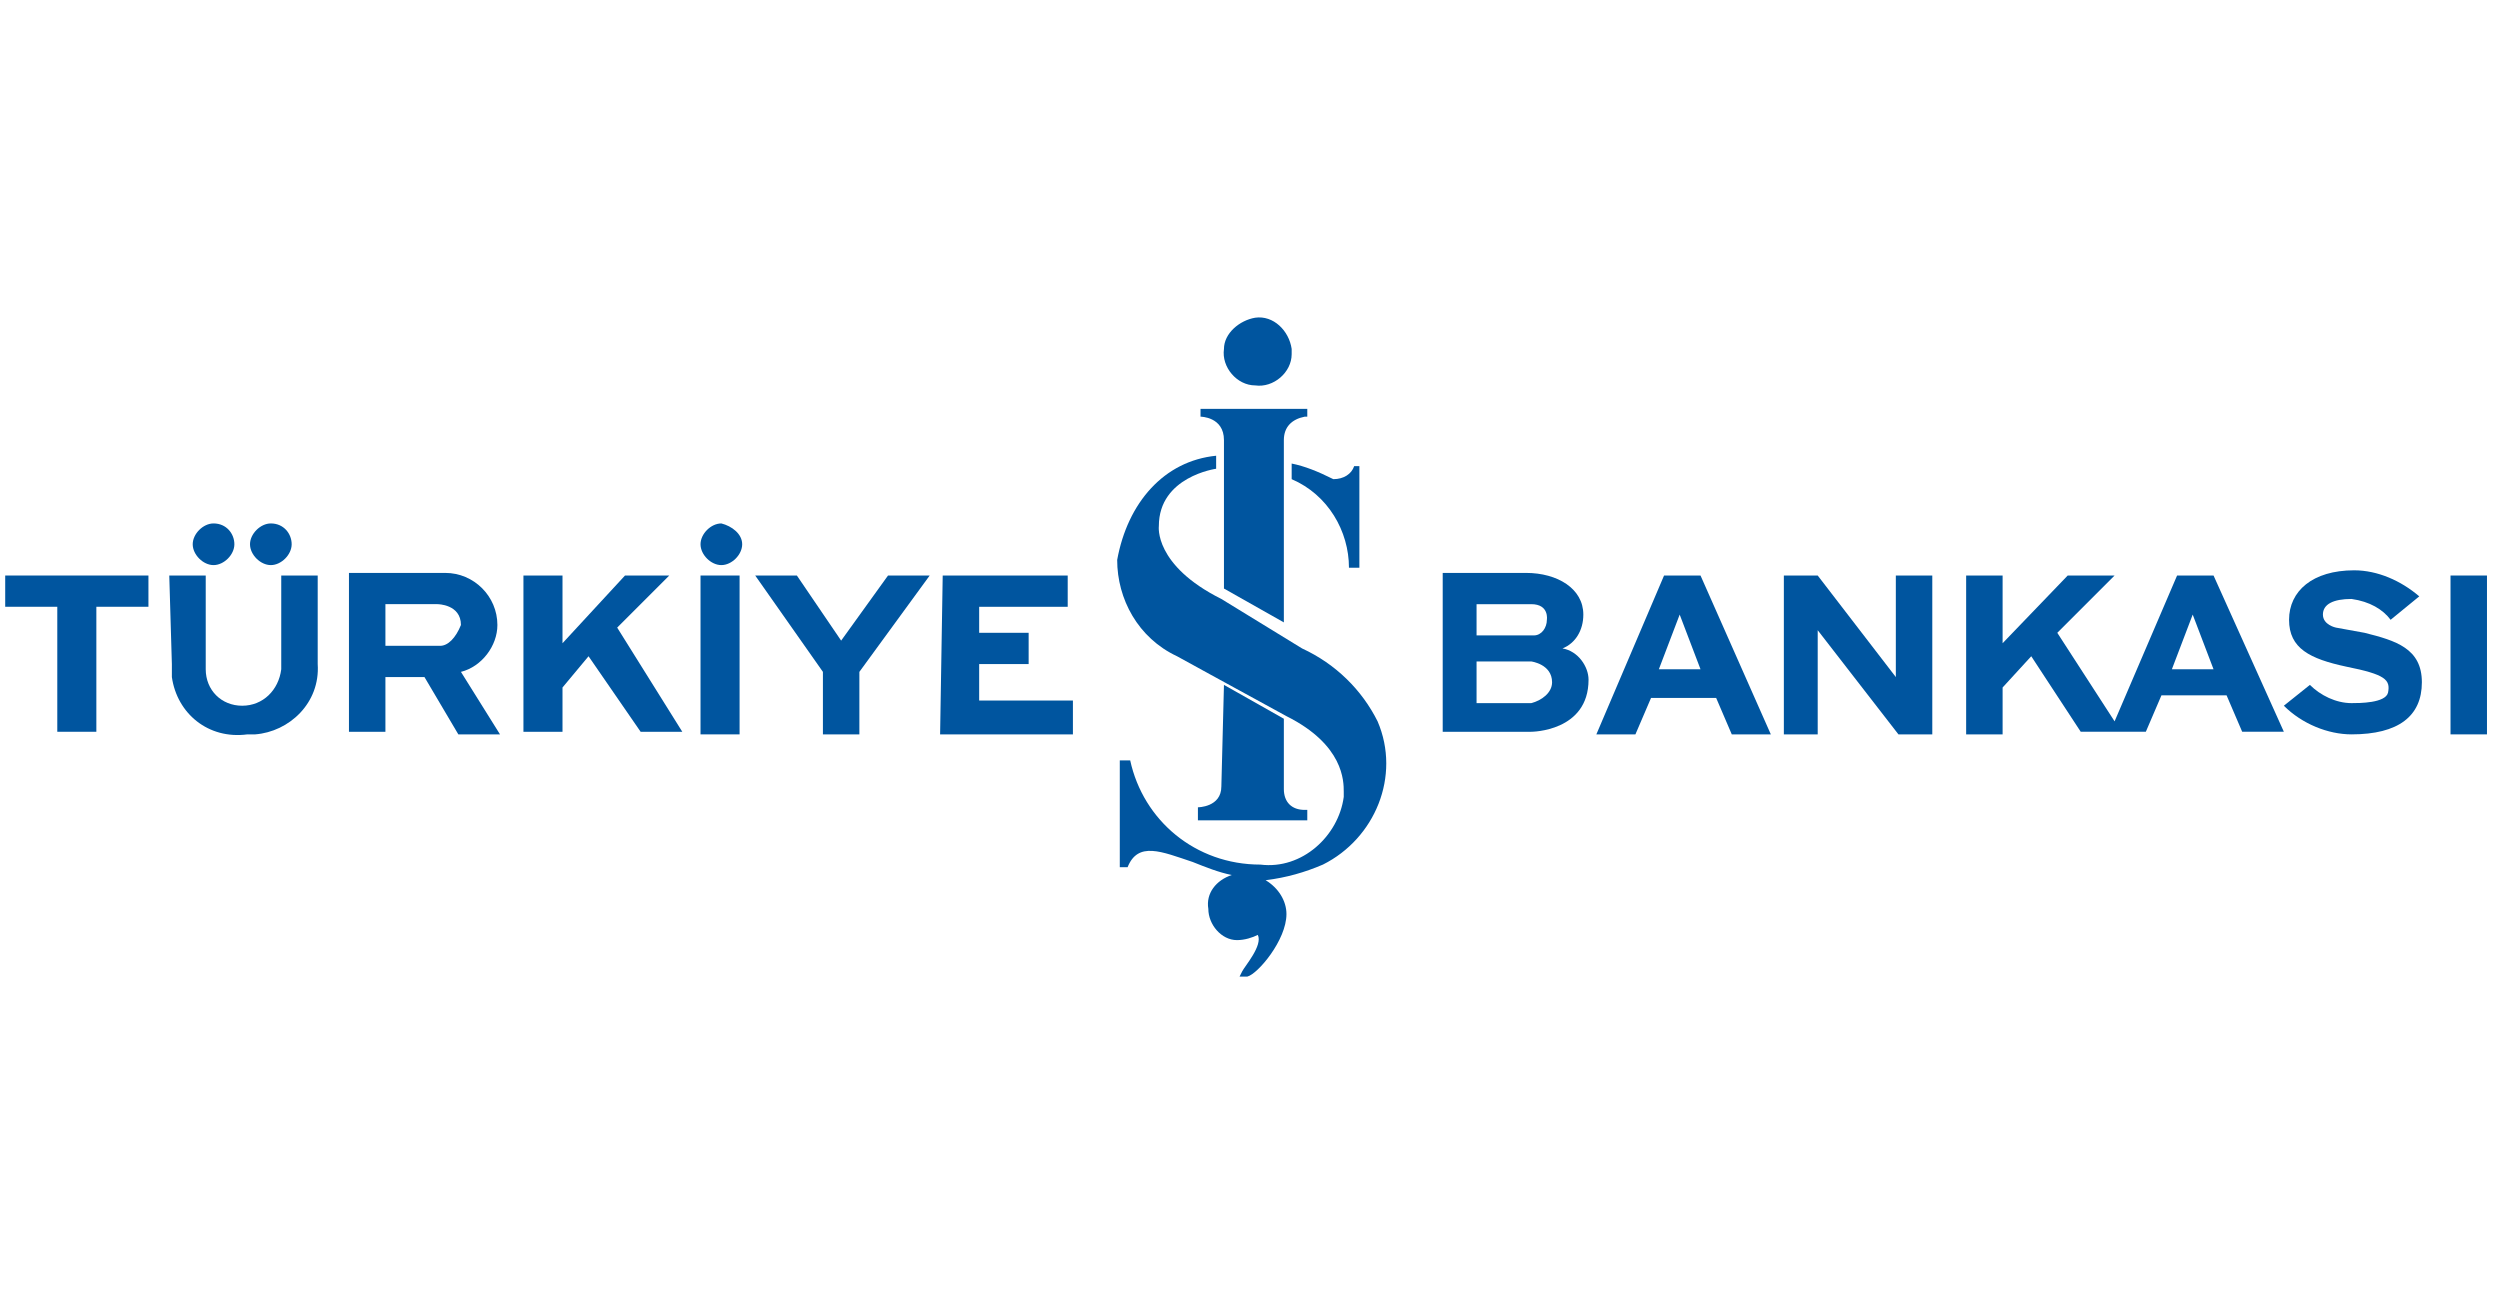
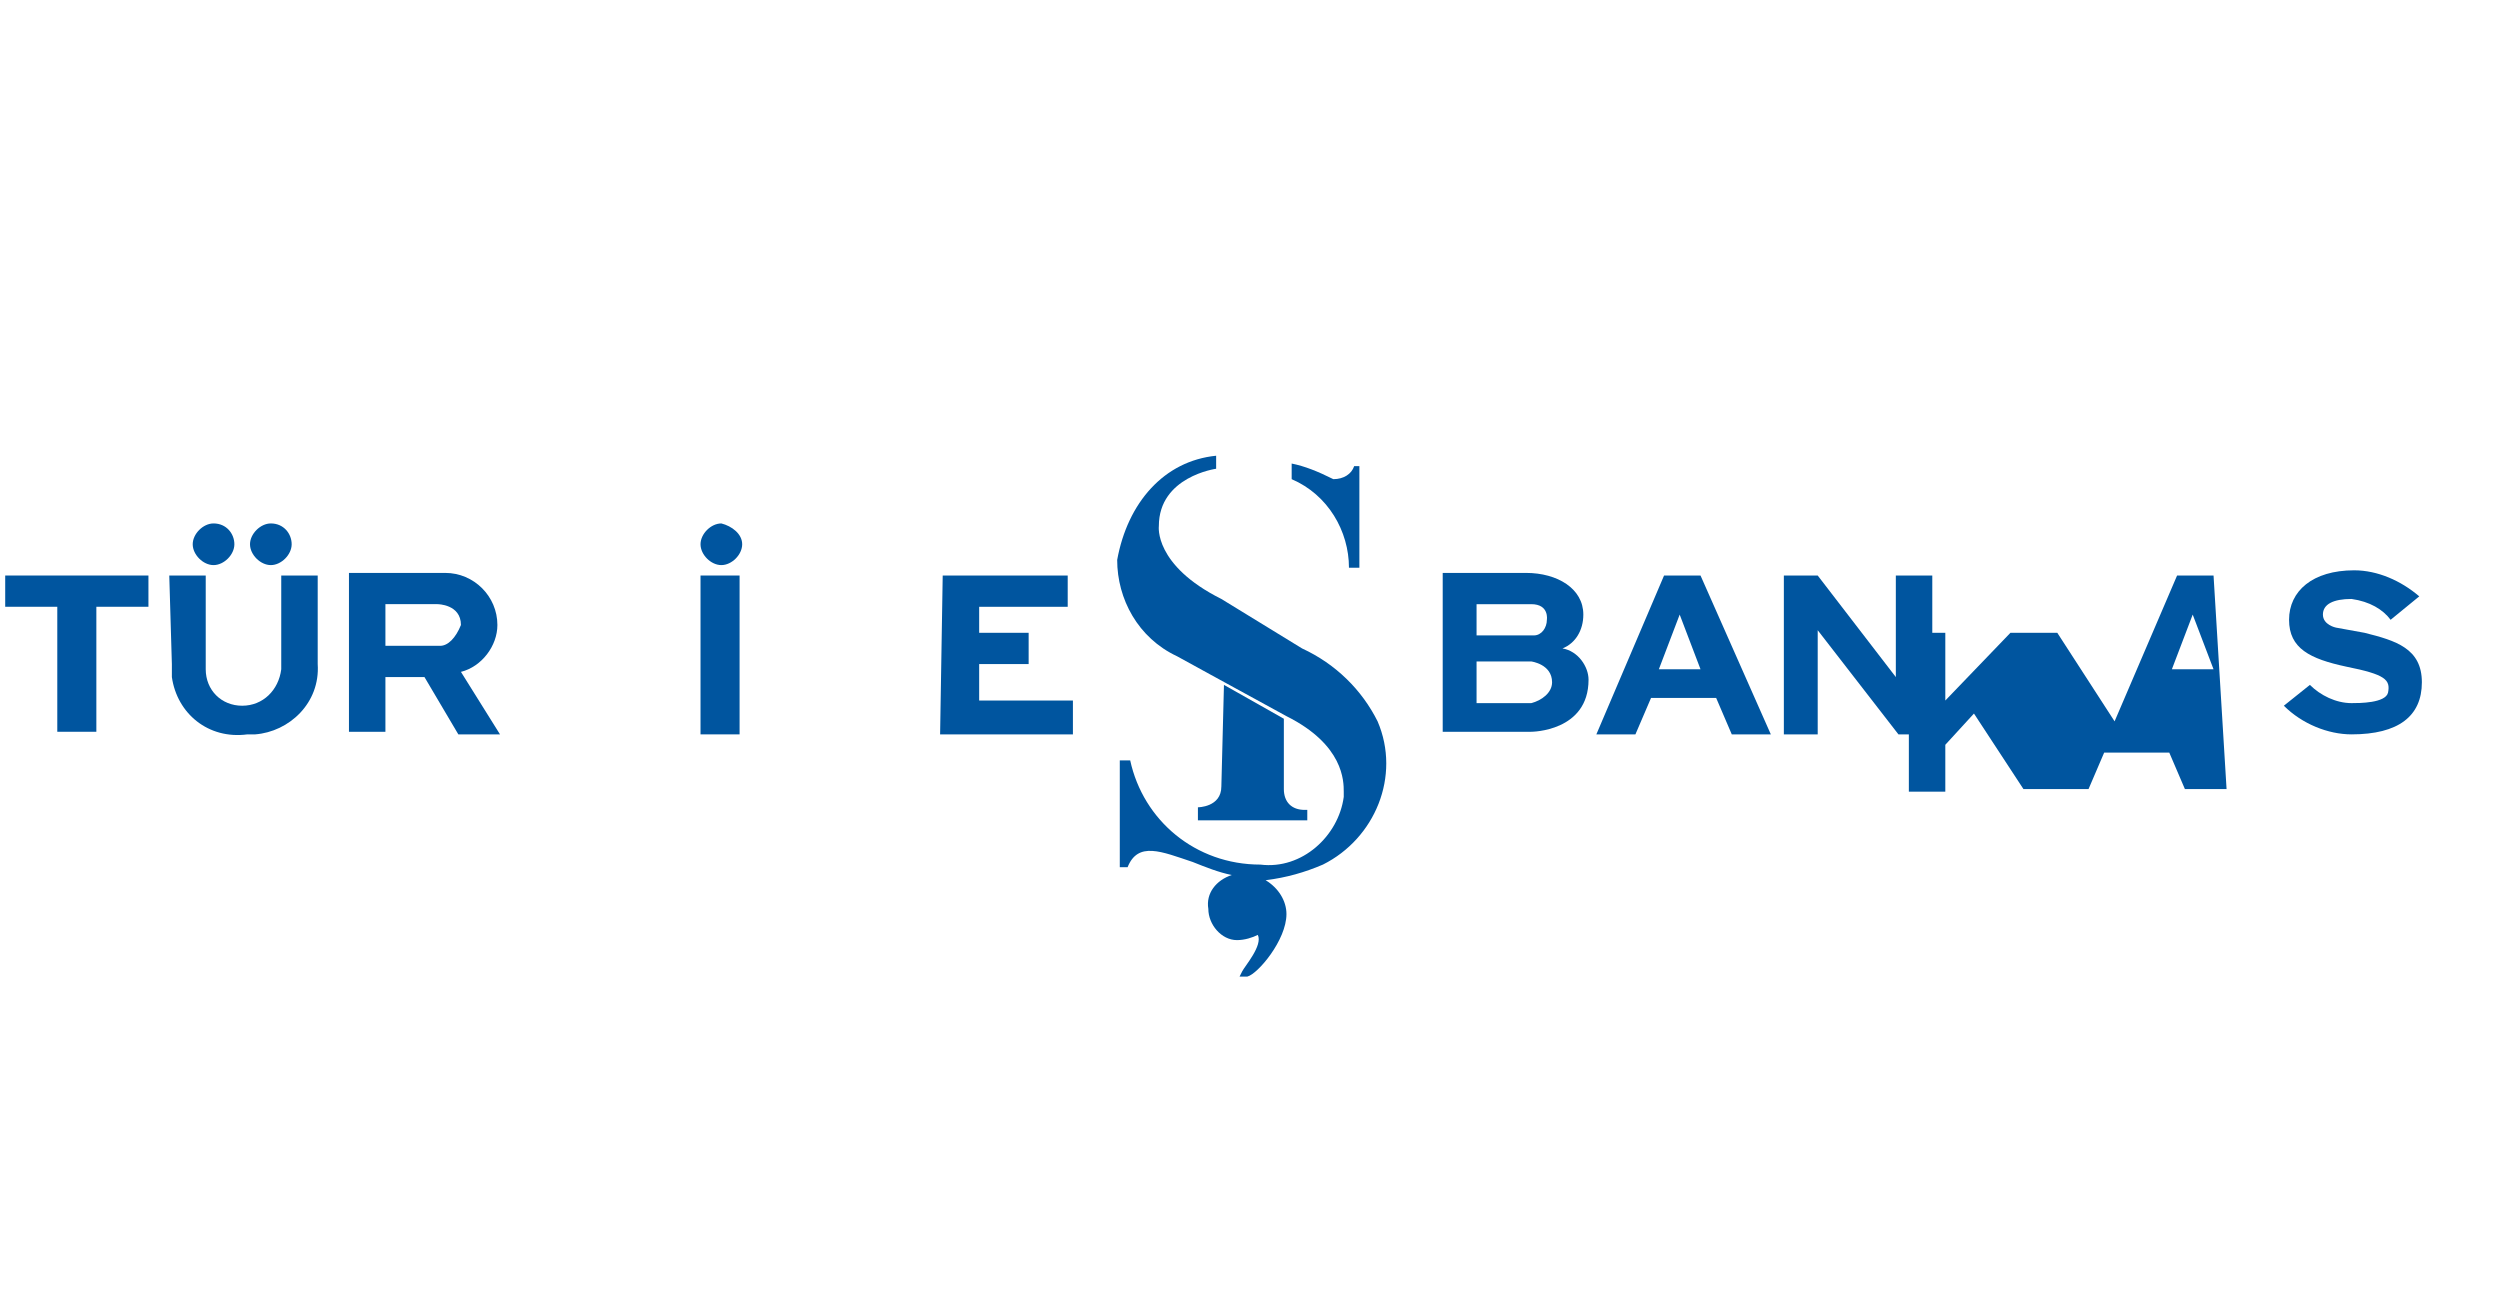
<svg xmlns="http://www.w3.org/2000/svg" version="1.1" id="Layer_1" x="0px" y="0px" viewBox="0 0 96 50" style="enable-background:new 0 0 96 50;" xml:space="preserve">
  <style type="text/css">
	.st0{fill:#00559F;}
</style>
  <title>isbankasi</title>
  <polygon class="st0" points="0.2,22.1 0.2,23.3 2.2,23.3 2.2,28.1 3.7,28.1 3.7,23.3 5.7,23.3 5.7,22.1 " />
  <path class="st0" d="M9,20.9c0,0.4-0.4,0.8-0.8,0.8c-0.4,0-0.8-0.4-0.8-0.8c0-0.4,0.4-0.8,0.8-0.8l0,0C8.7,20.1,9,20.5,9,20.9z" />
  <path class="st0" d="M11.2,20.9c0,0.4-0.4,0.8-0.8,0.8s-0.8-0.4-0.8-0.8c0-0.4,0.4-0.8,0.8-0.8l0,0C10.9,20.1,11.2,20.5,11.2,20.9z" />
-   <polygon class="st0" points="20.1,22.1 20.1,28.1 21.6,28.1 21.6,26.4 22.6,25.2 24.6,28.1 26.2,28.1 23.7,24.1 25.7,22.1 24,22.1   21.6,24.7 21.6,22.1 " />
  <rect x="26.9" y="22.1" class="st0" width="1.5" height="6.1" />
  <path class="st0" d="M28.5,20.9c0,0.4-0.4,0.8-0.8,0.8s-0.8-0.4-0.8-0.8c0-0.4,0.4-0.8,0.8-0.8l0,0C28.1,20.2,28.5,20.5,28.5,20.9z" />
-   <path class="st0" d="M46.1,15.7V16c0,0,0.9,0,0.9,0.9v5.7l2.3,1.3v-7c0-0.5,0.3-0.8,0.8-0.9h0.1v-0.3L46.1,15.7z" />
  <path class="st0" d="M49.6,17.8v0.6c1.4,0.6,2.2,2,2.2,3.4h0.4v-3.9H52c-0.1,0.3-0.4,0.5-0.8,0.5C50.6,18.1,50.1,17.9,49.6,17.8z" />
  <path class="st0" d="M46.7,17.5v0.5c0,0-2.2,0.3-2.2,2.2c0,0-0.2,1.5,2.4,2.8l3.1,1.9c1.3,0.6,2.3,1.6,2.9,2.8  c0.9,2.1-0.1,4.5-2.1,5.5c-0.7,0.3-1.4,0.5-2.2,0.6c0.5,0.3,0.8,0.8,0.8,1.3c0,1-1.1,2.3-1.5,2.4h-0.3c0,0,0,0,0.1-0.2  c0.1-0.2,0.8-1,0.6-1.4c-0.2,0.1-0.5,0.2-0.8,0.2c-0.6,0-1.1-0.6-1.1-1.2l0,0c-0.1-0.6,0.3-1.1,0.9-1.3c-0.5-0.1-1-0.3-1.5-0.5  c-1.2-0.4-2.1-0.8-2.5,0.2h-0.3v-4.1h0.4c0.5,2.3,2.5,4,5,4c1.6,0.2,3-1.1,3.2-2.6c0-0.1,0-0.1,0-0.2c0-0.4,0-1.8-2.2-2.9  c-2.2-1.2-4.2-2.3-4.2-2.3c-1.5-0.7-2.3-2.2-2.3-3.7C43.3,19.3,44.7,17.7,46.7,17.5z" />
  <path class="st0" d="M47,26.3l2.3,1.3v2.7c0,0.5,0.3,0.8,0.8,0.8h0.1v0.4H46V31c0,0,0.9,0,0.9-0.8L47,26.3L47,26.3z" />
-   <polygon class="st0" points="29,22.1 30.6,22.1 32.3,24.6 34.1,22.1 35.7,22.1 33,25.8 33,28.2 31.6,28.2 31.6,25.8 " />
  <polygon class="st0" points="36.2,22.1 41,22.1 41,23.3 37.6,23.3 37.6,24.3 39.5,24.3 39.5,25.5 37.6,25.5 37.6,26.9 41.2,26.9   41.2,28.2 36.1,28.2 " />
-   <path class="st0" d="M49.6,13.4c-0.1-0.7-0.7-1.3-1.4-1.2c-0.6,0.1-1.2,0.6-1.2,1.2c-0.1,0.7,0.5,1.4,1.2,1.4  c0.7,0.1,1.4-0.5,1.4-1.2C49.6,13.6,49.6,13.5,49.6,13.4z" />
  <path class="st0" d="M60,24.9c0.5-0.2,0.8-0.7,0.8-1.3c0-1-1-1.6-2.2-1.6h-3.2v6.1h3.4c0,0,2.2,0,2.2-2C61,25.6,60.6,25,60,24.9z   M56.7,23.2h2.1c0.7,0,0.6,0.6,0.6,0.6c0,0.3-0.2,0.6-0.5,0.6l0,0h-2.2L56.7,23.2z M58.8,27h-2.1v-1.6h2.1c0,0,0.8,0.1,0.8,0.8  C59.6,26.6,59.2,26.9,58.8,27z" />
  <path class="st0" d="M65.3,22.1h-1.4l-2.6,6.1h1.5l0.6-1.4h2.5l0.6,1.4H68L65.3,22.1z M63.7,25.7l0.8-2.1l0.8,2.1H63.7z" />
  <polygon class="st0" points="68.5,22.1 68.5,28.2 69.8,28.2 69.8,24.2 72.9,28.2 74.2,28.2 74.2,22.1 72.8,22.1 72.8,26 69.8,22.1   " />
-   <path class="st0" d="M85,22.1h-1.4l-2.4,5.6l-2.2-3.4l2.2-2.2h-1.8l-2.5,2.6v-2.6h-1.4v6.1h1.4v-1.8l1.1-1.2l1.9,2.9h2.5l0.6-1.4  h2.5l0.6,1.4h1.6L85,22.1z M83.4,25.7l0.8-2.1l0.8,2.1H83.4z" />
+   <path class="st0" d="M85,22.1h-1.4l-2.4,5.6l-2.2-3.4h-1.8l-2.5,2.6v-2.6h-1.4v6.1h1.4v-1.8l1.1-1.2l1.9,2.9h2.5l0.6-1.4  h2.5l0.6,1.4h1.6L85,22.1z M83.4,25.7l0.8-2.1l0.8,2.1H83.4z" />
  <path class="st0" d="M91.8,23.8l1.1-0.9c-0.7-0.6-1.6-1-2.5-1c-1.6,0-2.5,0.8-2.5,1.9s0.8,1.5,2.2,1.8c1.5,0.3,1.7,0.5,1.6,1  C91.6,27,90.6,27,90.3,27c-0.6,0-1.2-0.3-1.6-0.7l-1,0.8c0.7,0.7,1.7,1.1,2.6,1.1c1.8,0,2.7-0.7,2.7-2s-1-1.6-2.2-1.9l-1.1-0.2  c0,0-0.5-0.1-0.5-0.5s0.4-0.6,1.1-0.6C91,23.1,91.5,23.4,91.8,23.8z" />
-   <rect x="94.1" y="22.1" class="st0" width="1.4" height="6.1" />
  <path class="st0" d="M6.5,22.1h1.4v3.6c0,0.8,0.6,1.4,1.4,1.4c0.8,0,1.4-0.6,1.5-1.4v-3.6h1.4v3.4c0.1,1.5-1.1,2.6-2.4,2.7  c-0.1,0-0.2,0-0.3,0c-1.5,0.2-2.7-0.8-2.9-2.2c0-0.2,0-0.3,0-0.5L6.5,22.1z" />
  <path class="st0" d="M17.7,25.8c0.8-0.2,1.4-1,1.4-1.8c0-1.1-0.9-2-2-2c-0.1,0-0.1,0-0.2,0h-3.5v6.1h1.4V26h1.5l1.3,2.2h1.6  L17.7,25.8z M16.9,24.8h-2.1v-1.6h2c0,0,0.9,0,0.9,0.8C17.5,24.5,17.2,24.8,16.9,24.8L16.9,24.8z" />
</svg>